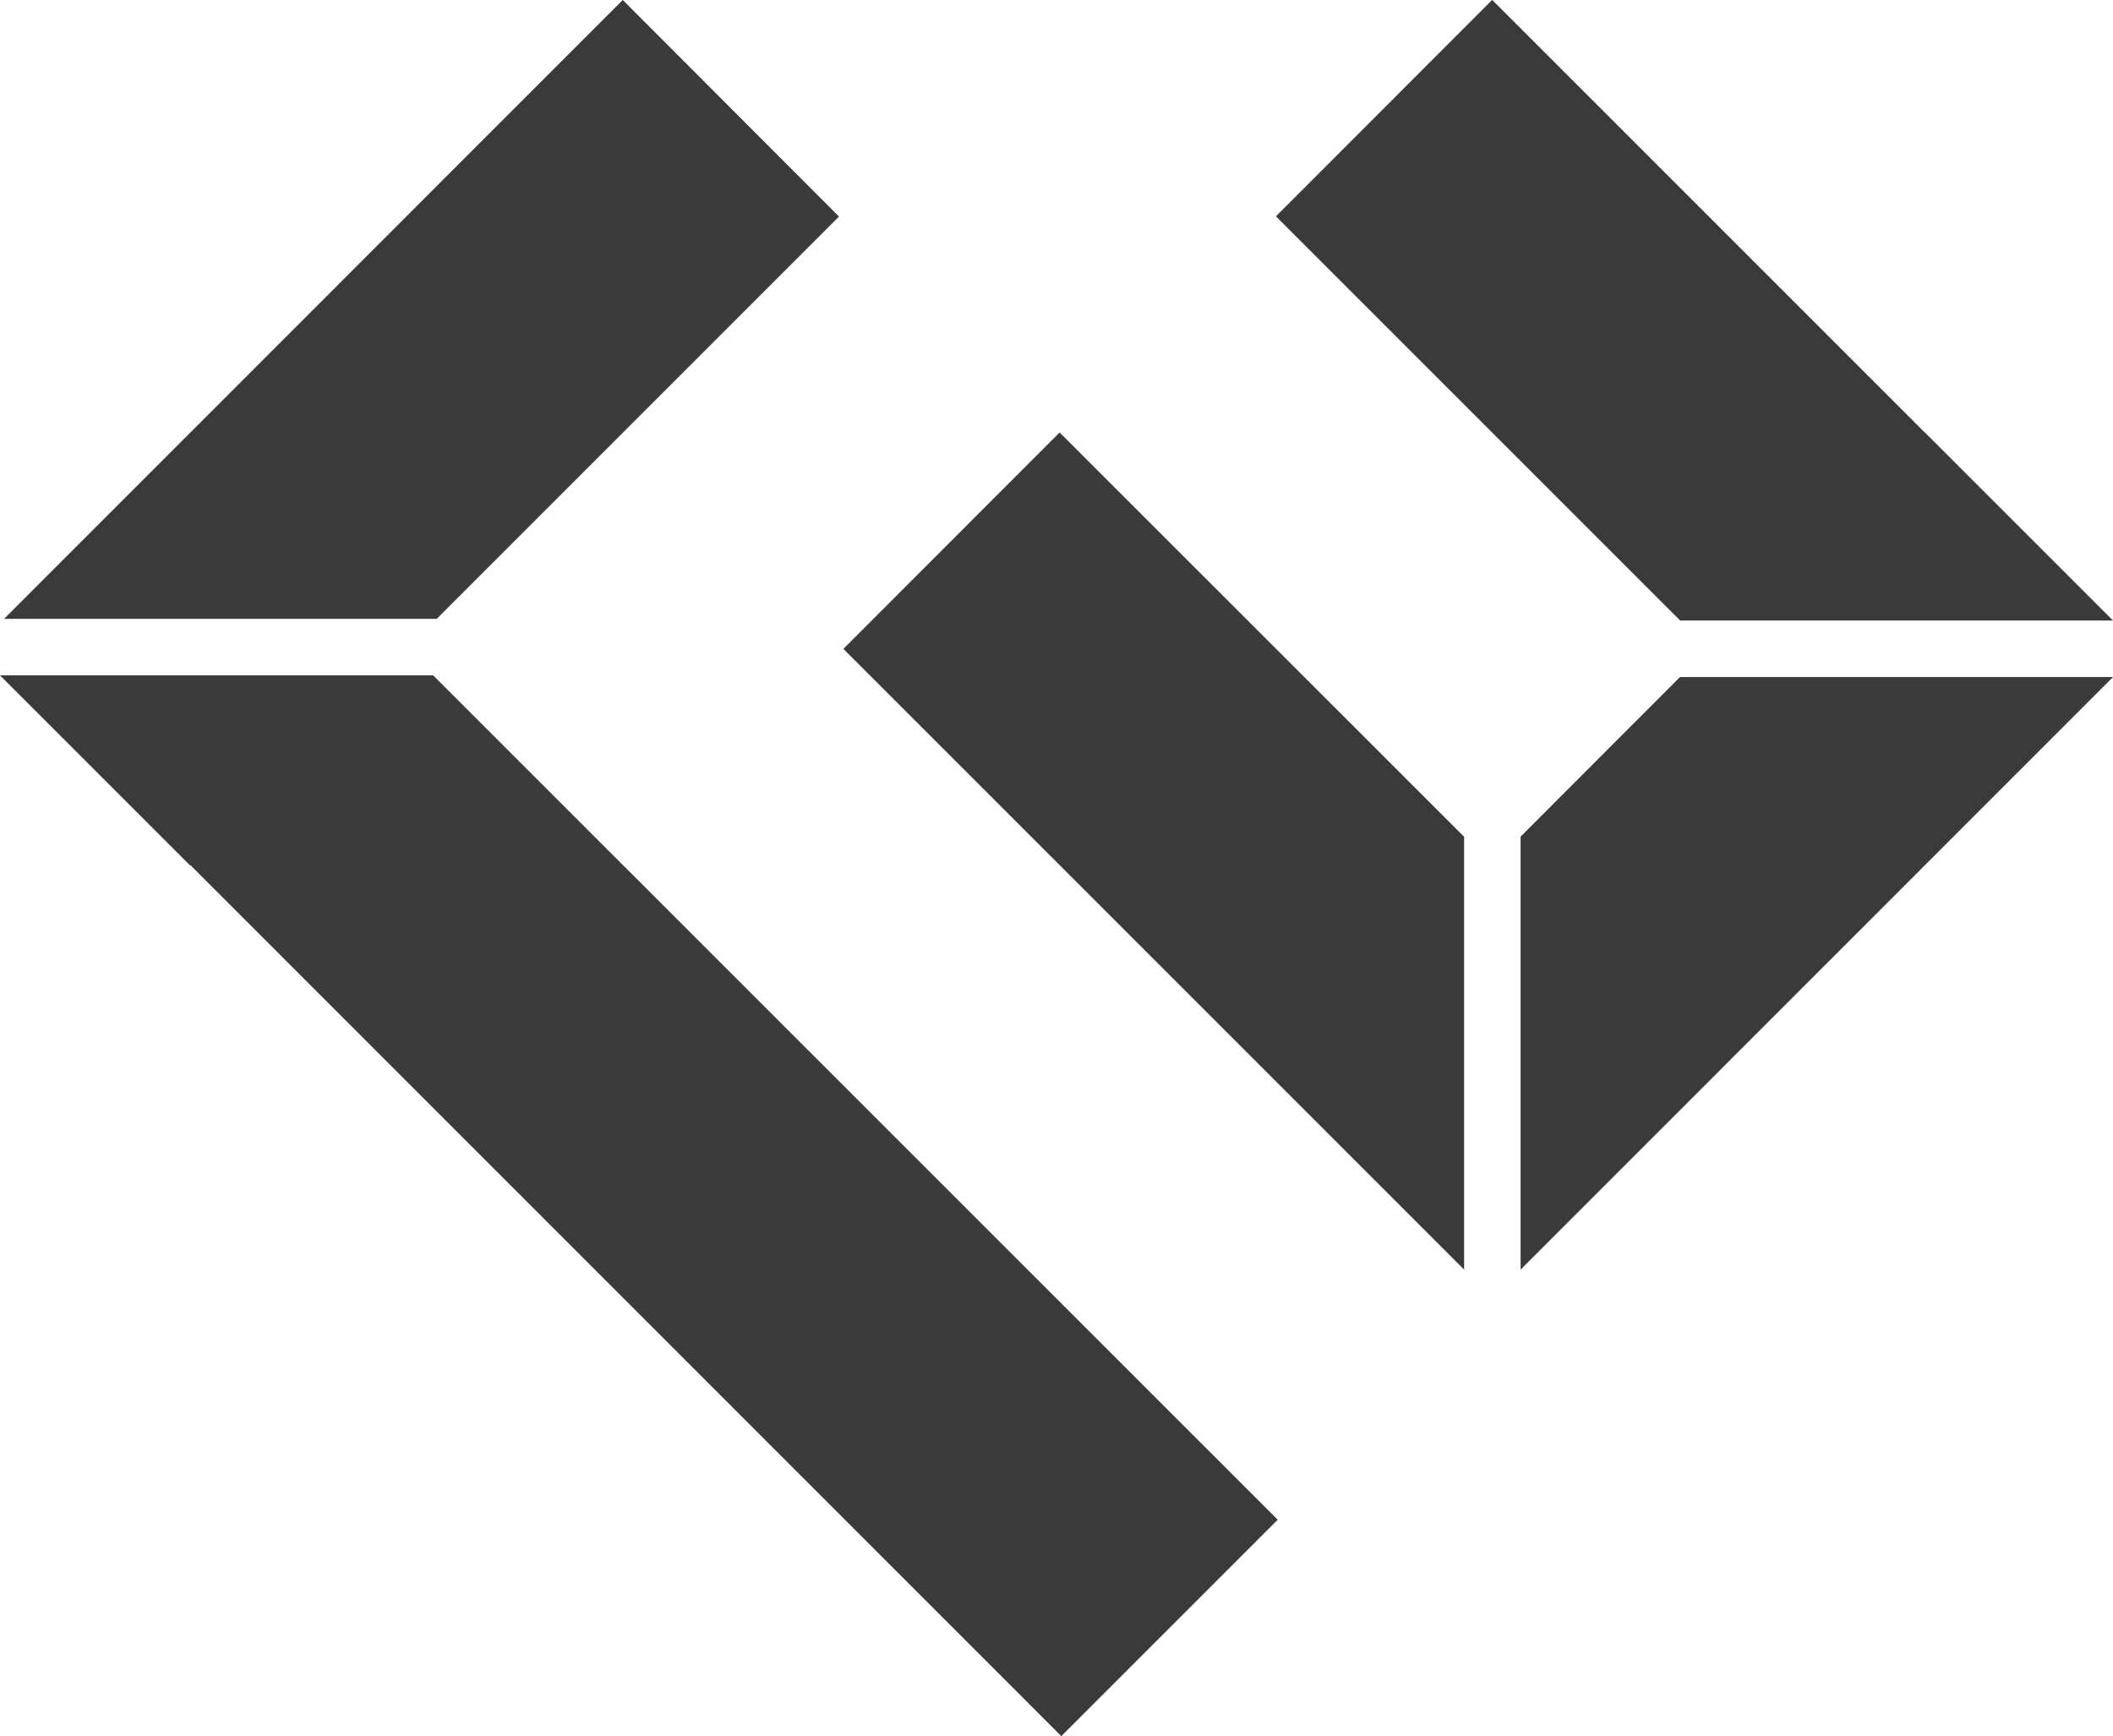
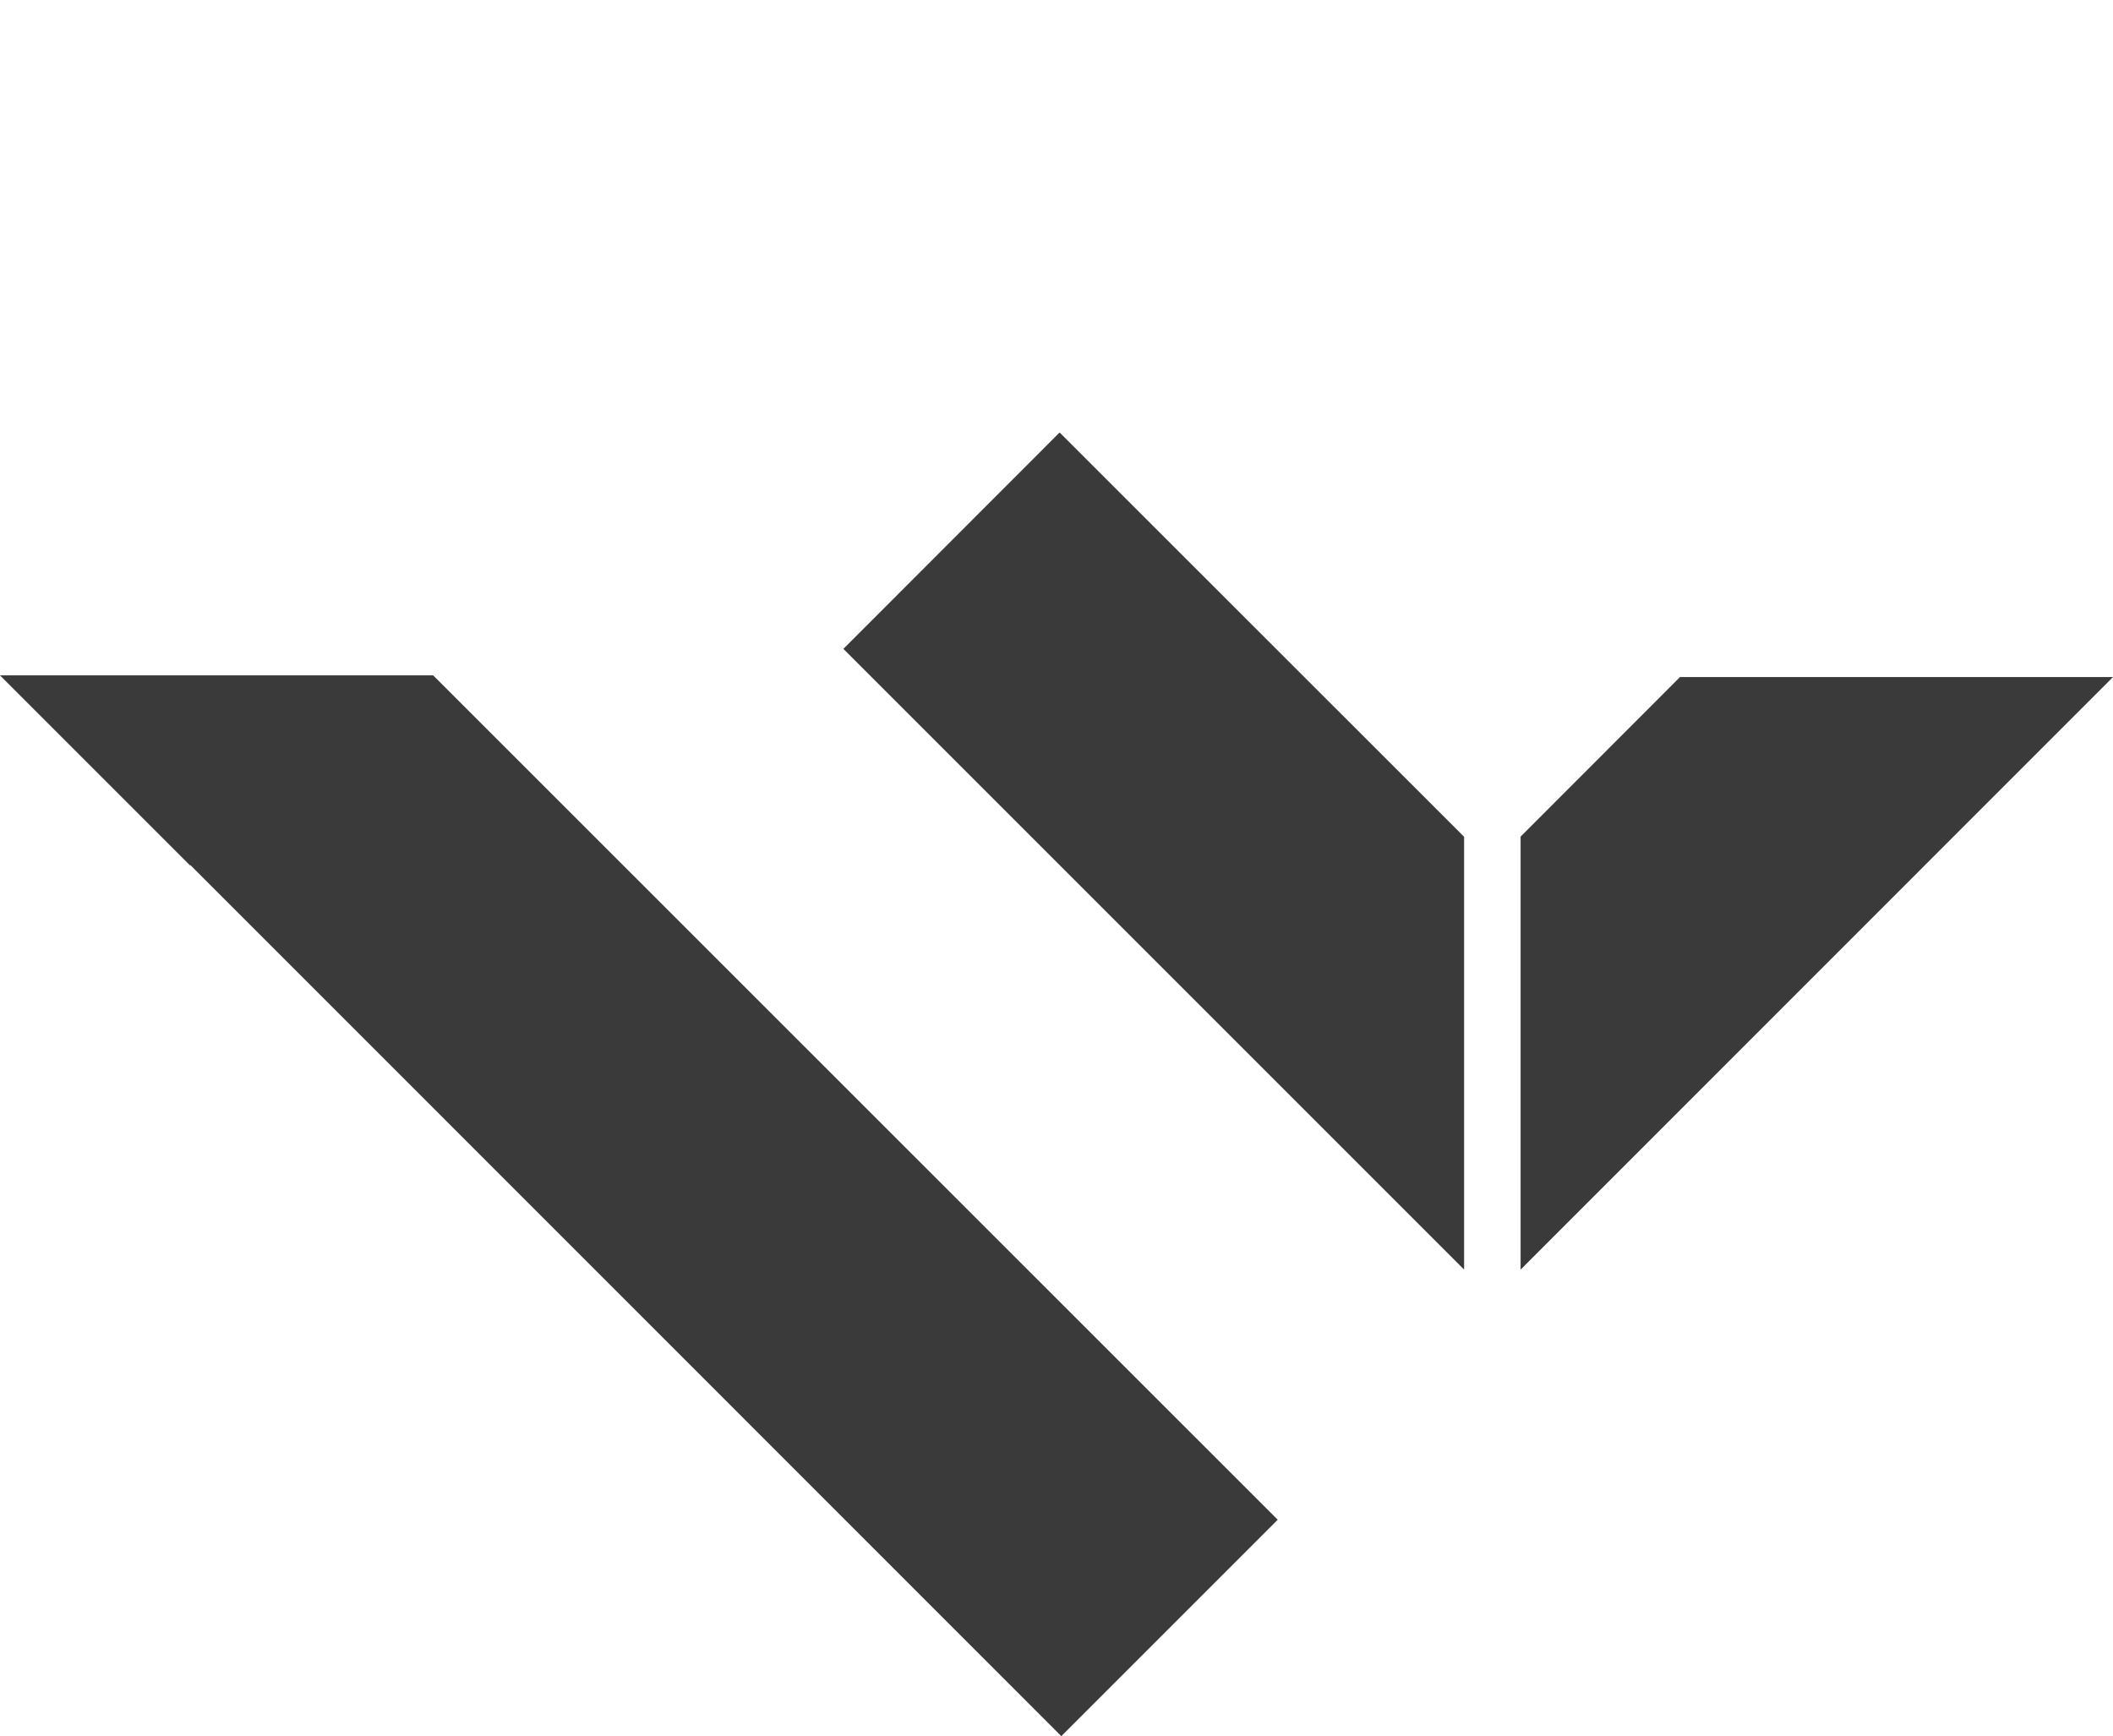
<svg xmlns="http://www.w3.org/2000/svg" id="Layer_1" data-name="Layer 1" viewBox="0 0 125.27 102.93">
  <defs>
    <style>
      .cls-1 {
        fill: #3a3a3a;
      }
    </style>
  </defs>
  <g>
-     <polygon class="cls-1" points="25.89 36.69 49.74 12.84 36.92 0 .24 36.69 25.89 36.69" />
    <polygon class="cls-1" points="25.68 40.04 0 40.04 11.27 51.31 11.29 51.29 62.92 102.93 75.75 90.1 25.68 40.04" />
  </g>
  <g>
    <polygon class="cls-1" points="99.6 40.14 90.15 49.6 90.15 75.27 125.27 40.14 99.6 40.14" />
-     <polygon class="cls-1" points="125.27 36.79 114.12 25.64 114.12 25.64 114.12 25.64 114.11 25.64 88.47 0 88.46 0 75.65 12.82 75.65 12.83 99.61 36.79 125.27 36.79" />
    <polygon class="cls-1" points="86.8 49.61 62.82 25.64 50 38.47 86.8 75.27 86.8 49.61" />
  </g>
</svg>